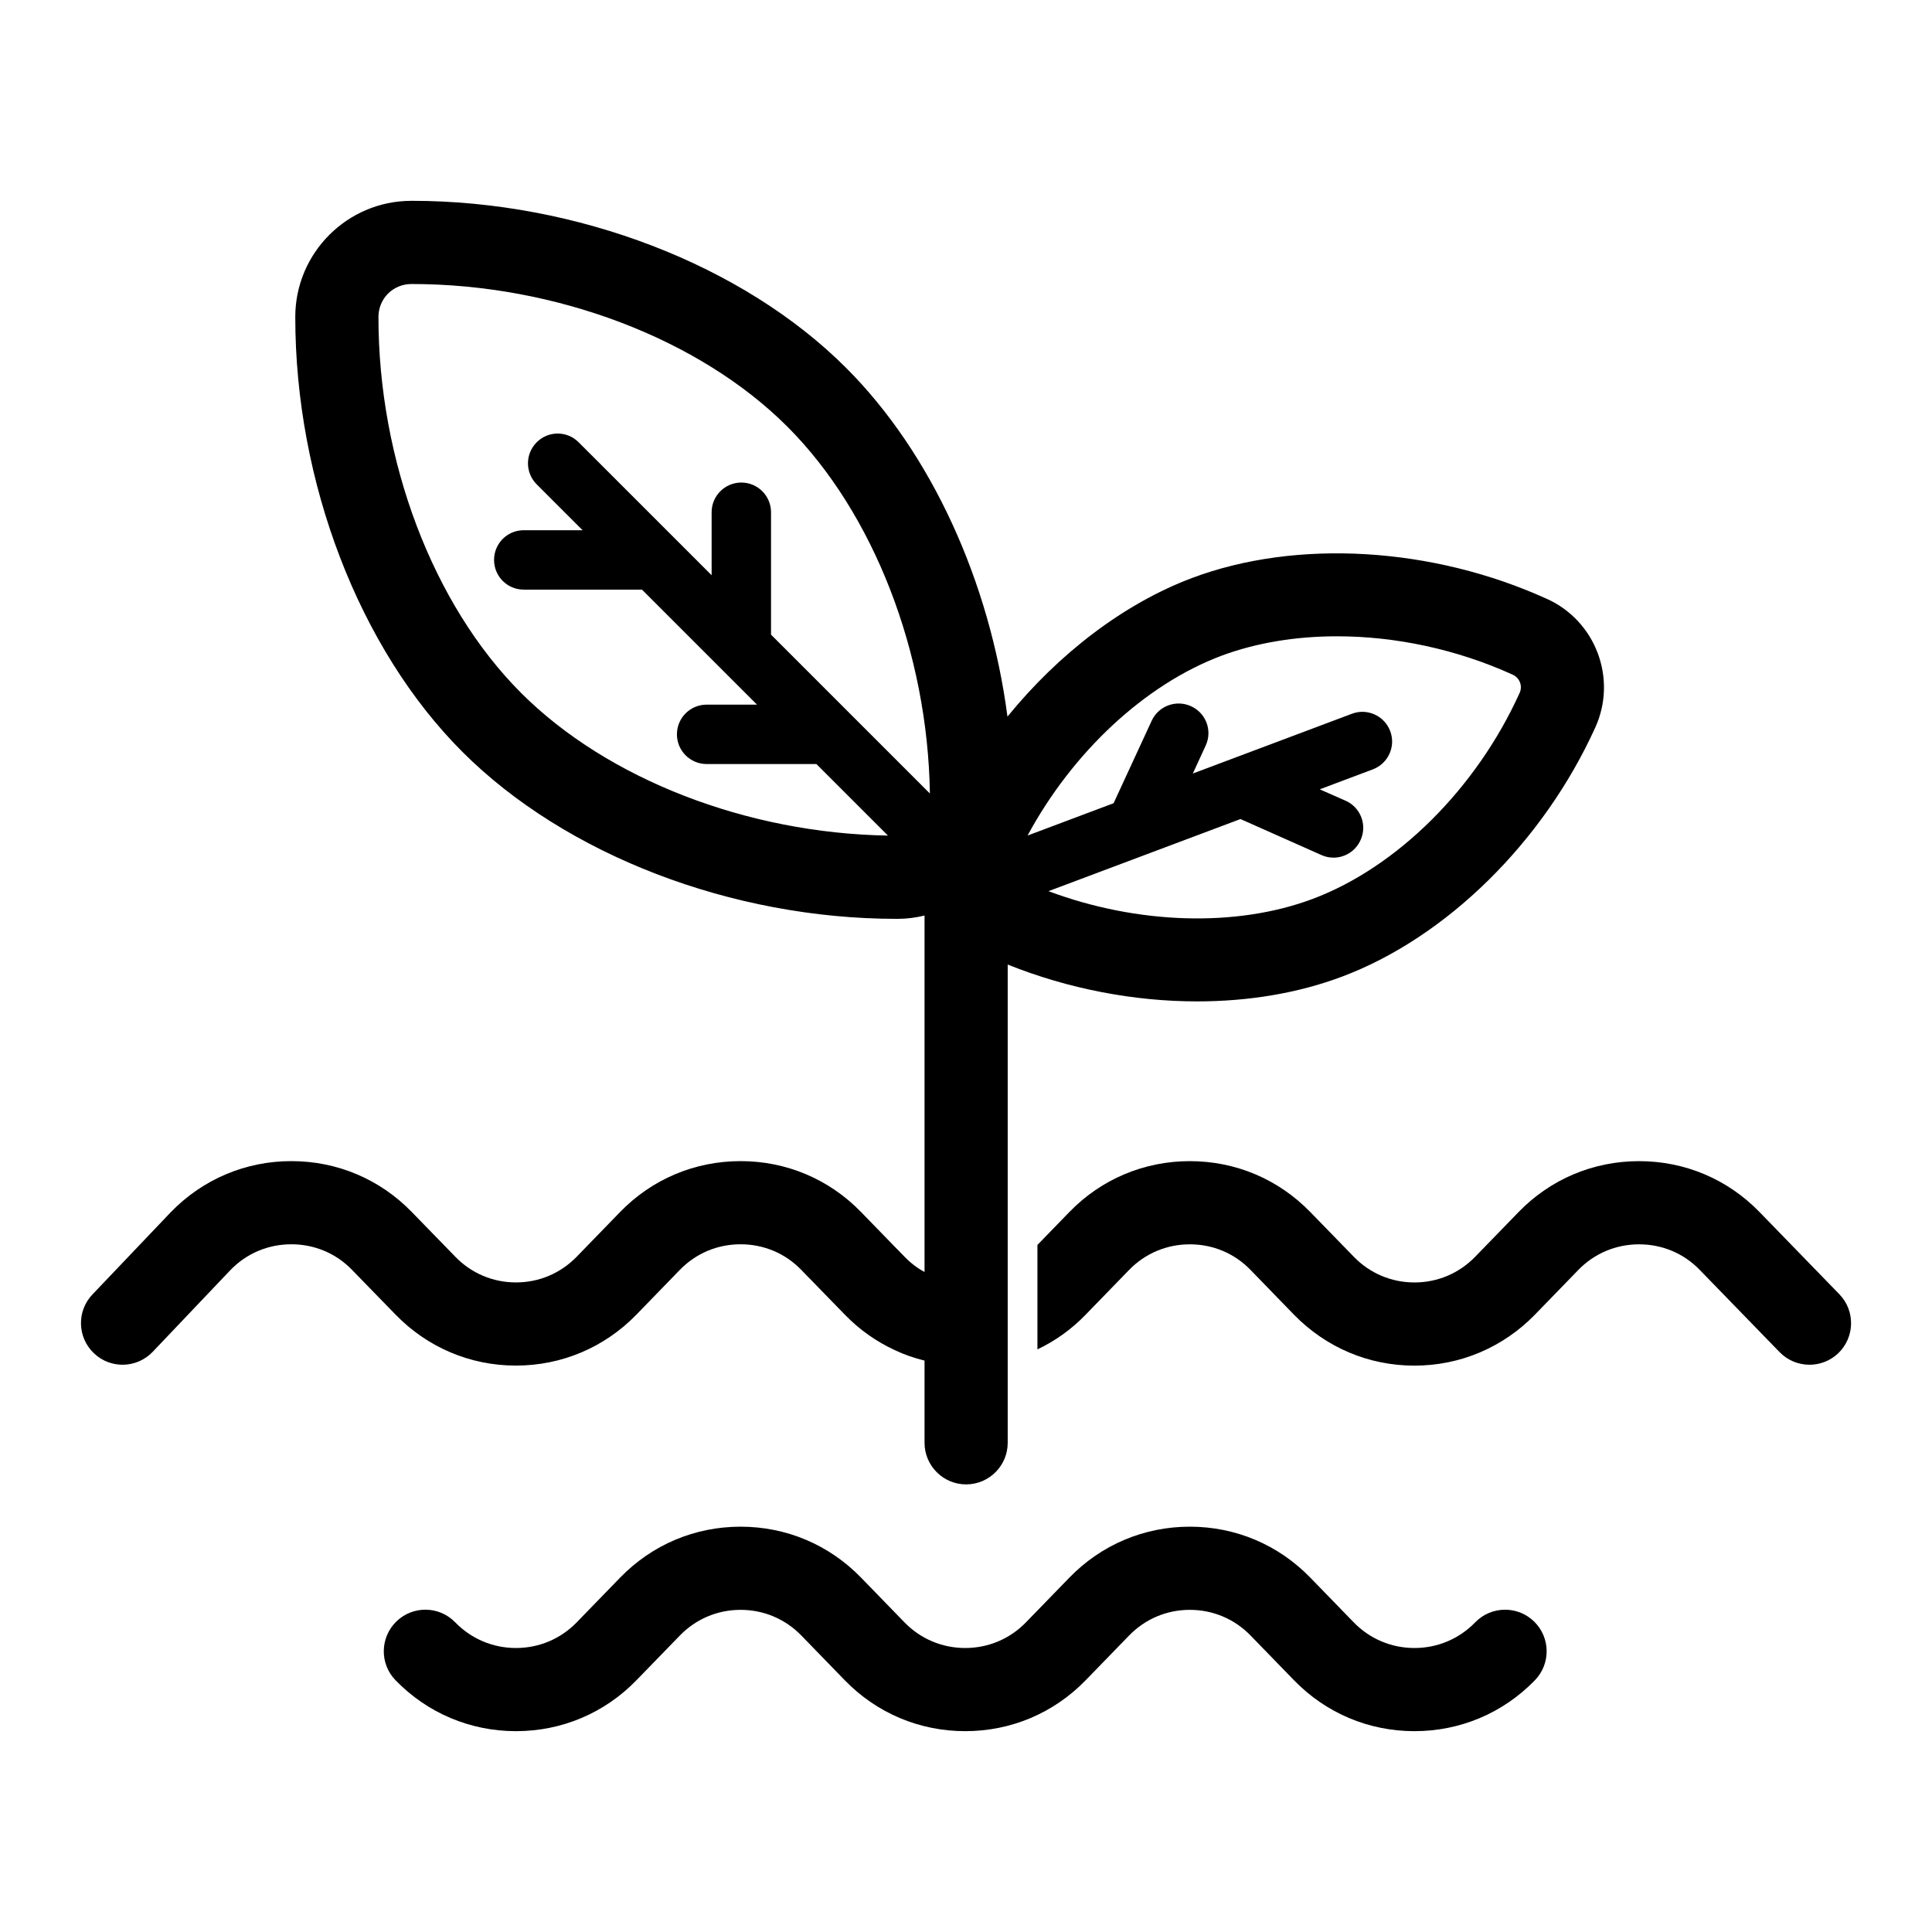
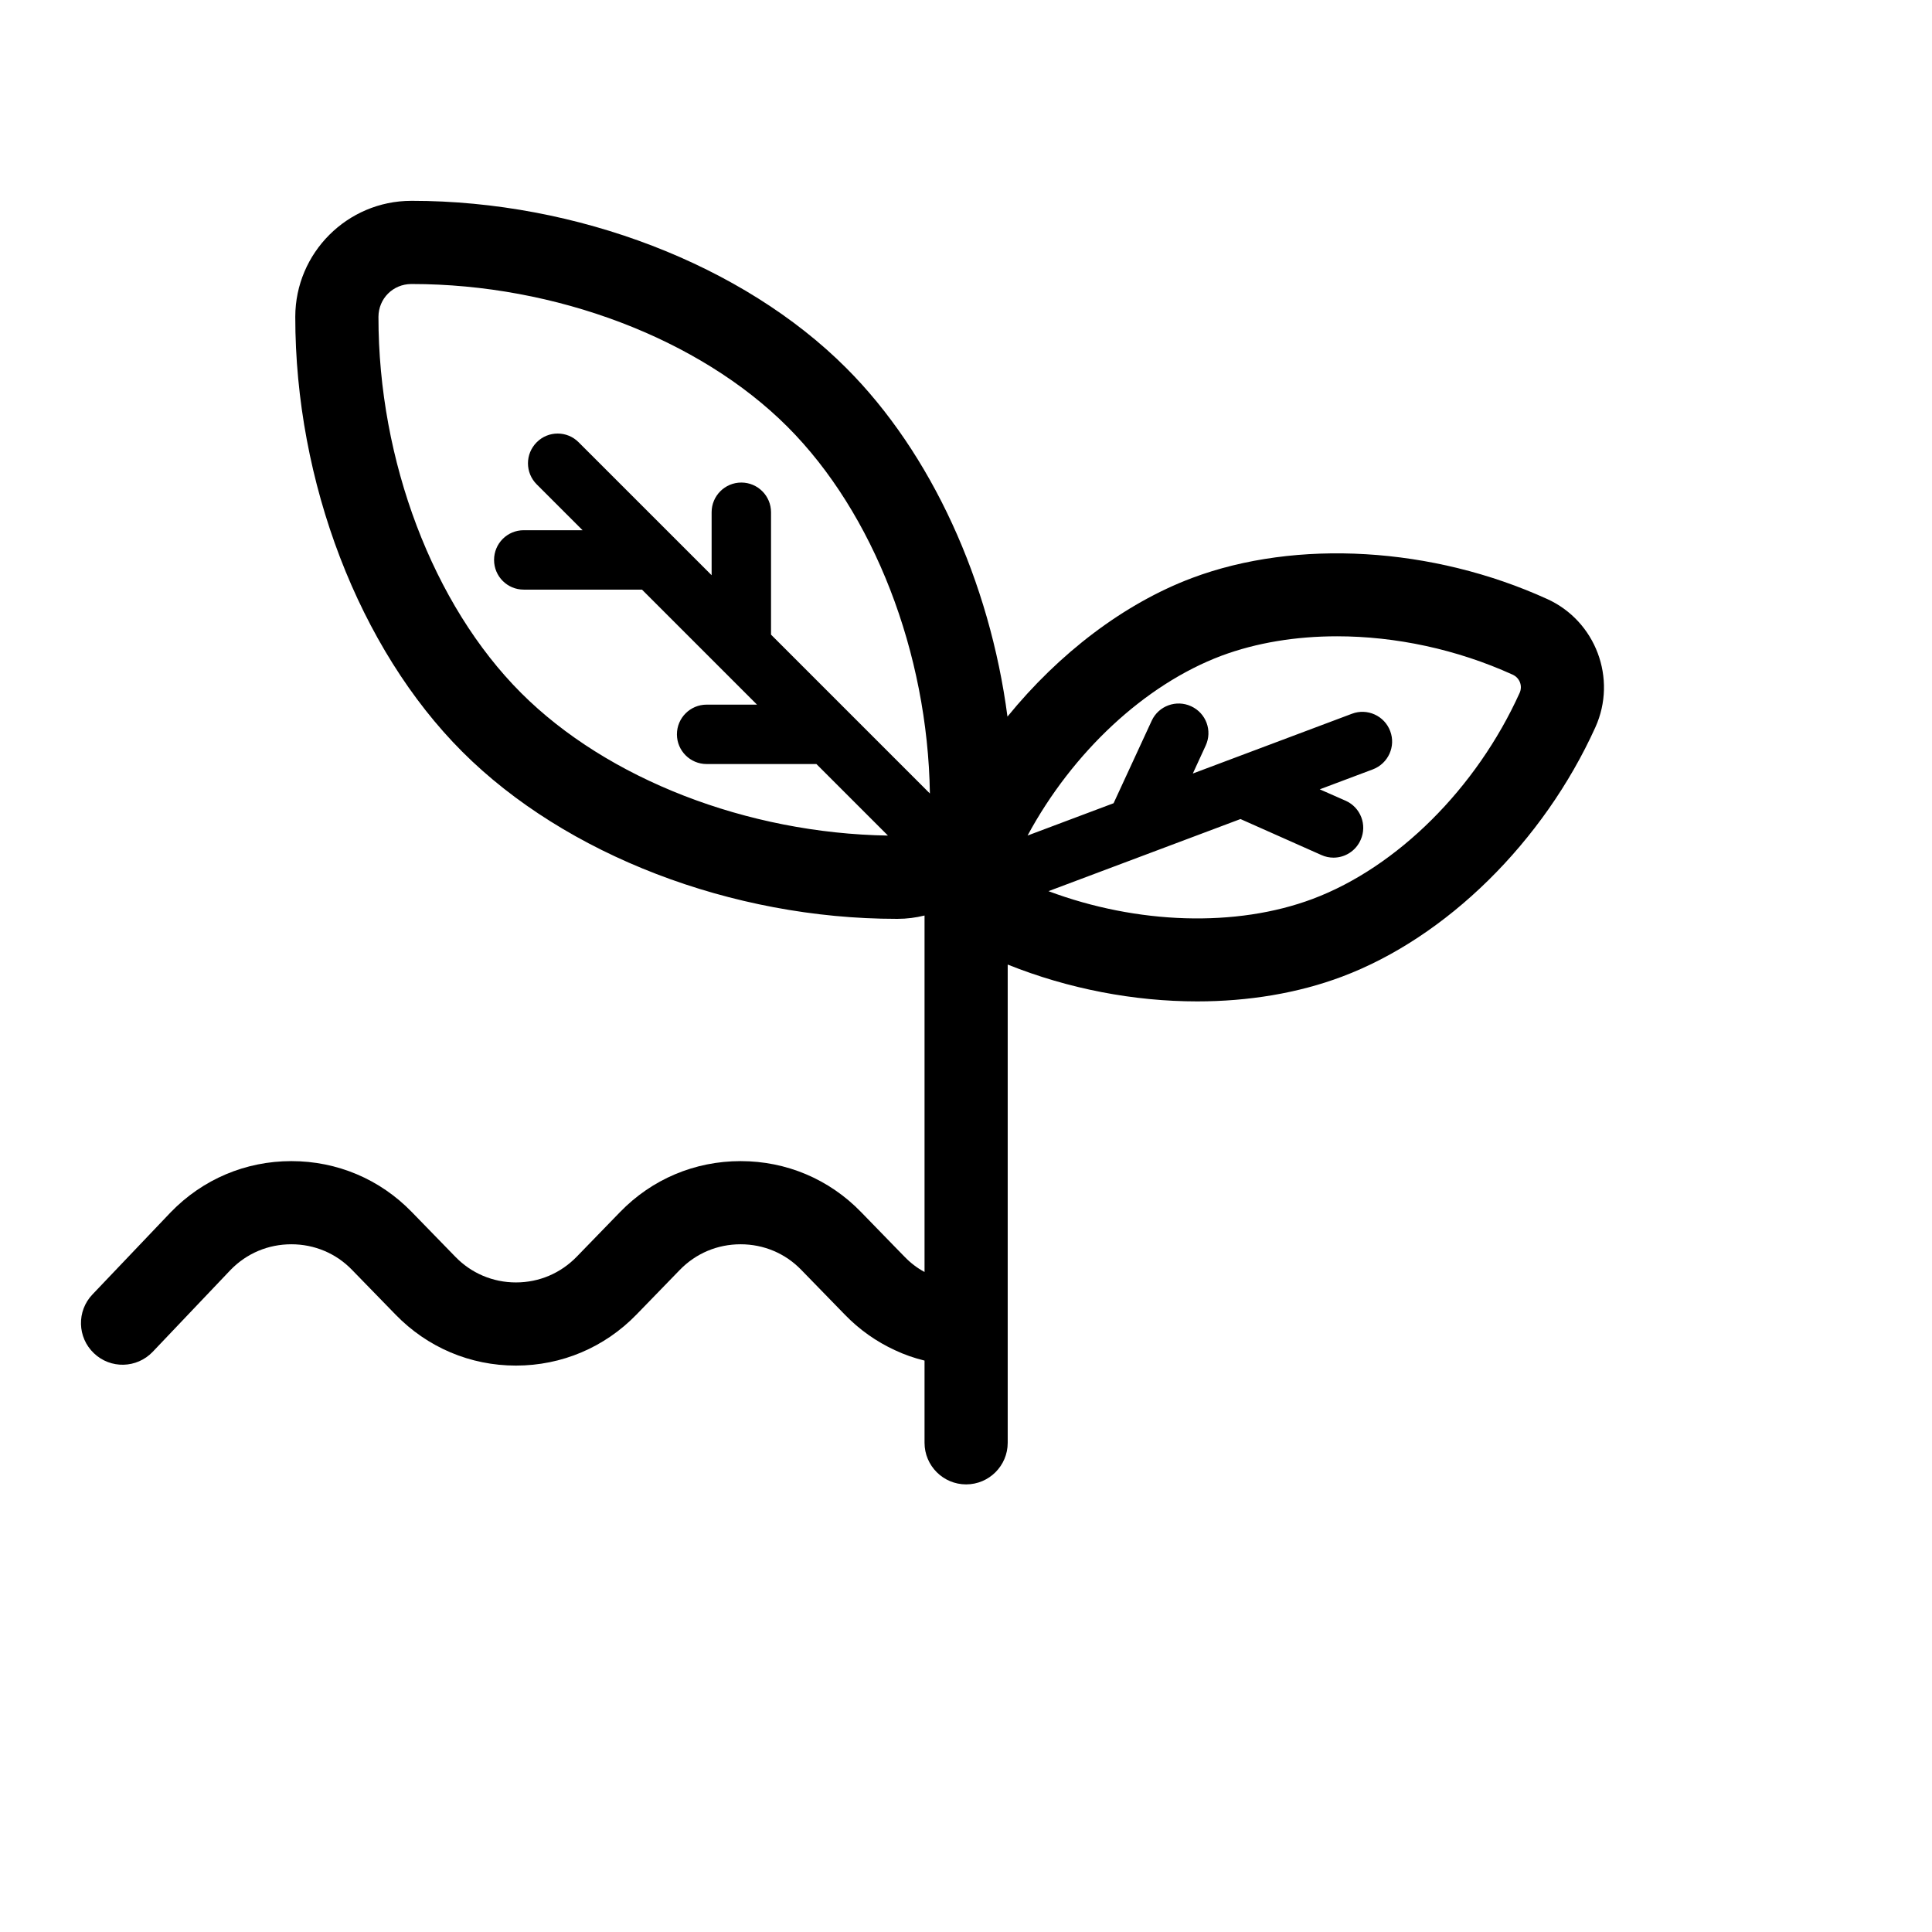
<svg xmlns="http://www.w3.org/2000/svg" fill="#000000" width="800px" height="800px" version="1.1" viewBox="144 144 512 512">
  <g>
-     <path d="m534.95 573.93c-4.262 4.394-9.984 6.809-16.105 6.809s-11.844-2.418-16.105-6.809l-11.504-11.848c-8.453-8.703-19.785-13.496-31.918-13.496s-23.465 4.793-31.918 13.496l-11.504 11.848c-4.262 4.394-9.984 6.809-16.105 6.809s-11.844-2.418-16.105-6.809l-11.504-11.848c-8.453-8.703-19.785-13.496-31.918-13.496-12.137 0-23.469 4.793-31.918 13.496l-11.504 11.848c-4.262 4.394-9.984 6.809-16.105 6.809-6.121 0-11.84-2.418-16.105-6.809-4.242-4.371-11.219-4.469-15.582-0.227-4.363 4.242-4.469 11.219-0.227 15.582 8.453 8.703 19.789 13.492 31.918 13.492s23.469-4.789 31.918-13.492l11.504-11.848c4.262-4.394 9.984-6.812 16.105-6.812 6.117 0 11.84 2.418 16.102 6.812l11.504 11.848c8.453 8.703 19.789 13.492 31.918 13.492 12.133 0 23.469-4.789 31.918-13.492l11.504-11.848c4.262-4.394 9.984-6.812 16.102-6.812 6.121 0 11.844 2.418 16.105 6.812l11.504 11.848c8.453 8.703 19.789 13.492 31.918 13.492 12.133 0 23.469-4.789 31.918-13.492 4.242-4.367 4.137-11.344-0.227-15.582-4.359-4.238-11.336-4.137-15.582 0.227z" />
    <path d="m554.01 302.74c-30.355-13.824-66.41-15.965-94.086-5.574-18.074 6.801-35.297 19.996-48.934 36.746-4.691-35.77-20.152-69.809-42.73-92.387-27.301-27.332-71.414-44.305-115.12-44.305l-0.188 0.004c-16.91 0.031-30.668 13.793-30.699 30.699-0.031 43.77 16.91 87.945 44.273 115.31 27.332 27.332 71.414 44.273 115.12 44.273h0.188c2.488 0 4.879-0.316 7.18-0.883v94.465c-1.953-1.039-3.746-2.426-5.32-4.062l-2.551-2.613-8.973-9.227c-8.438-8.691-19.773-13.477-31.898-13.477-12.156 0-23.488 4.785-31.93 13.477l-11.492 11.84c-4.281 4.41-9.98 6.832-16.121 6.832-6.109 0-11.84-2.426-16.09-6.832l-11.523-11.84c-8.438-8.691-19.773-13.477-31.898-13.477-12.121 0-23.488 4.785-31.992 13.57l-20.719 21.758c-4.219 4.41-4.031 11.398 0.379 15.586 4.41 4.219 11.367 4.031 15.586-0.379l20.625-21.695c4.281-4.41 9.98-6.801 16.121-6.801 6.109 0 11.84 2.394 16.09 6.801l11.523 11.84c8.438 8.691 19.773 13.508 31.898 13.508 12.121 0 23.488-4.816 31.93-13.508l11.492-11.84c4.281-4.41 9.98-6.801 16.121-6.801 6.109 0 11.84 2.394 16.09 6.801l11.523 11.84c3.871 4 8.344 7.148 13.258 9.414 2.519 1.195 5.164 2.109 7.871 2.769v21.789c0 6.078 4.945 11.02 11.02 11.02 6.078 0 11.02-4.945 11.02-11.02v-126.74c16.09 6.453 33.473 9.762 50.223 9.762 13.539 0 26.703-2.172 38.352-6.551 27.68-10.391 53.402-35.707 67.164-66.094 5.828-12.902 0.098-28.145-12.781-34zm-205.68 9.445v-32.434c0-4.344-3.527-7.871-7.871-7.871s-7.871 3.527-7.871 7.871v16.688l-35.238-35.23c-3.055-3.086-8.062-3.086-11.117 0-3.086 3.086-3.086 8.062 0 11.148l12.156 12.156h-15.586c-4.375 0-7.871 3.527-7.871 7.871s3.496 7.871 7.871 7.871h31.332l30.48 30.48h-13.352c-4.344 0-7.871 3.527-7.871 7.871s3.527 7.871 7.871 7.871h29.094l18.957 18.957c-37.281-0.598-74.344-14.926-97.203-37.785-23.363-23.363-37.848-61.559-37.816-99.691 0.031-4.848 3.84-8.66 8.691-8.691h0.156c38.07 0 76.203 14.484 99.535 37.816 22.859 22.859 37.188 59.922 37.754 97.203zm198.38 15.461c-11.43 25.254-32.434 46.16-54.82 54.57-20.309 7.621-46.539 6.738-70.031-2.047l50.883-19.113 21.445 9.539c1.039 0.473 2.141 0.691 3.211 0.691 3.023 0 5.887-1.762 7.18-4.691 1.793-3.969 0-8.629-3.969-10.391l-6.863-3.023 14.074-5.289c4.062-1.543 6.141-6.078 4.598-10.141-1.512-4.062-6.078-6.141-10.141-4.598l-42.164 15.84 3.402-7.398c1.828-3.938 0.125-8.598-3.84-10.422-3.938-1.828-8.629-0.125-10.453 3.809l-10.109 21.883-22.797 8.566c11.902-22.074 31.047-39.988 51.355-47.641 9.289-3.465 19.773-5.164 30.668-5.164 15.461 0 31.738 3.434 46.539 10.172 1.863 0.848 2.68 2.992 1.832 4.848z" />
-     <path d="m631.44 486.98-21.16-21.789c-8.438-8.691-19.773-13.477-31.898-13.477-12.156 0-23.488 4.785-31.93 13.477l-11.492 11.84c-4.281 4.41-9.98 6.832-16.121 6.832-6.109 0-11.84-2.426-16.09-6.832l-11.523-11.84c-8.438-8.691-19.773-13.477-31.898-13.477-12.156 0-23.488 4.785-31.93 13.477l-8.469 8.723v27.68c4.723-2.234 9.035-5.32 12.785-9.195l11.492-11.84c4.281-4.41 9.98-6.801 16.121-6.801 6.109 0 11.84 2.394 16.09 6.801l11.492 11.84c8.469 8.691 19.805 13.508 31.93 13.508 12.121 0 23.457-4.816 31.93-13.508l11.492-11.84c4.281-4.41 9.98-6.801 16.121-6.801 6.109 0 11.84 2.394 16.09 6.801l21.16 21.789c4.25 4.344 11.211 4.441 15.586 0.219 4.348-4.25 4.473-11.211 0.223-15.586z" />
  </g>
</svg>